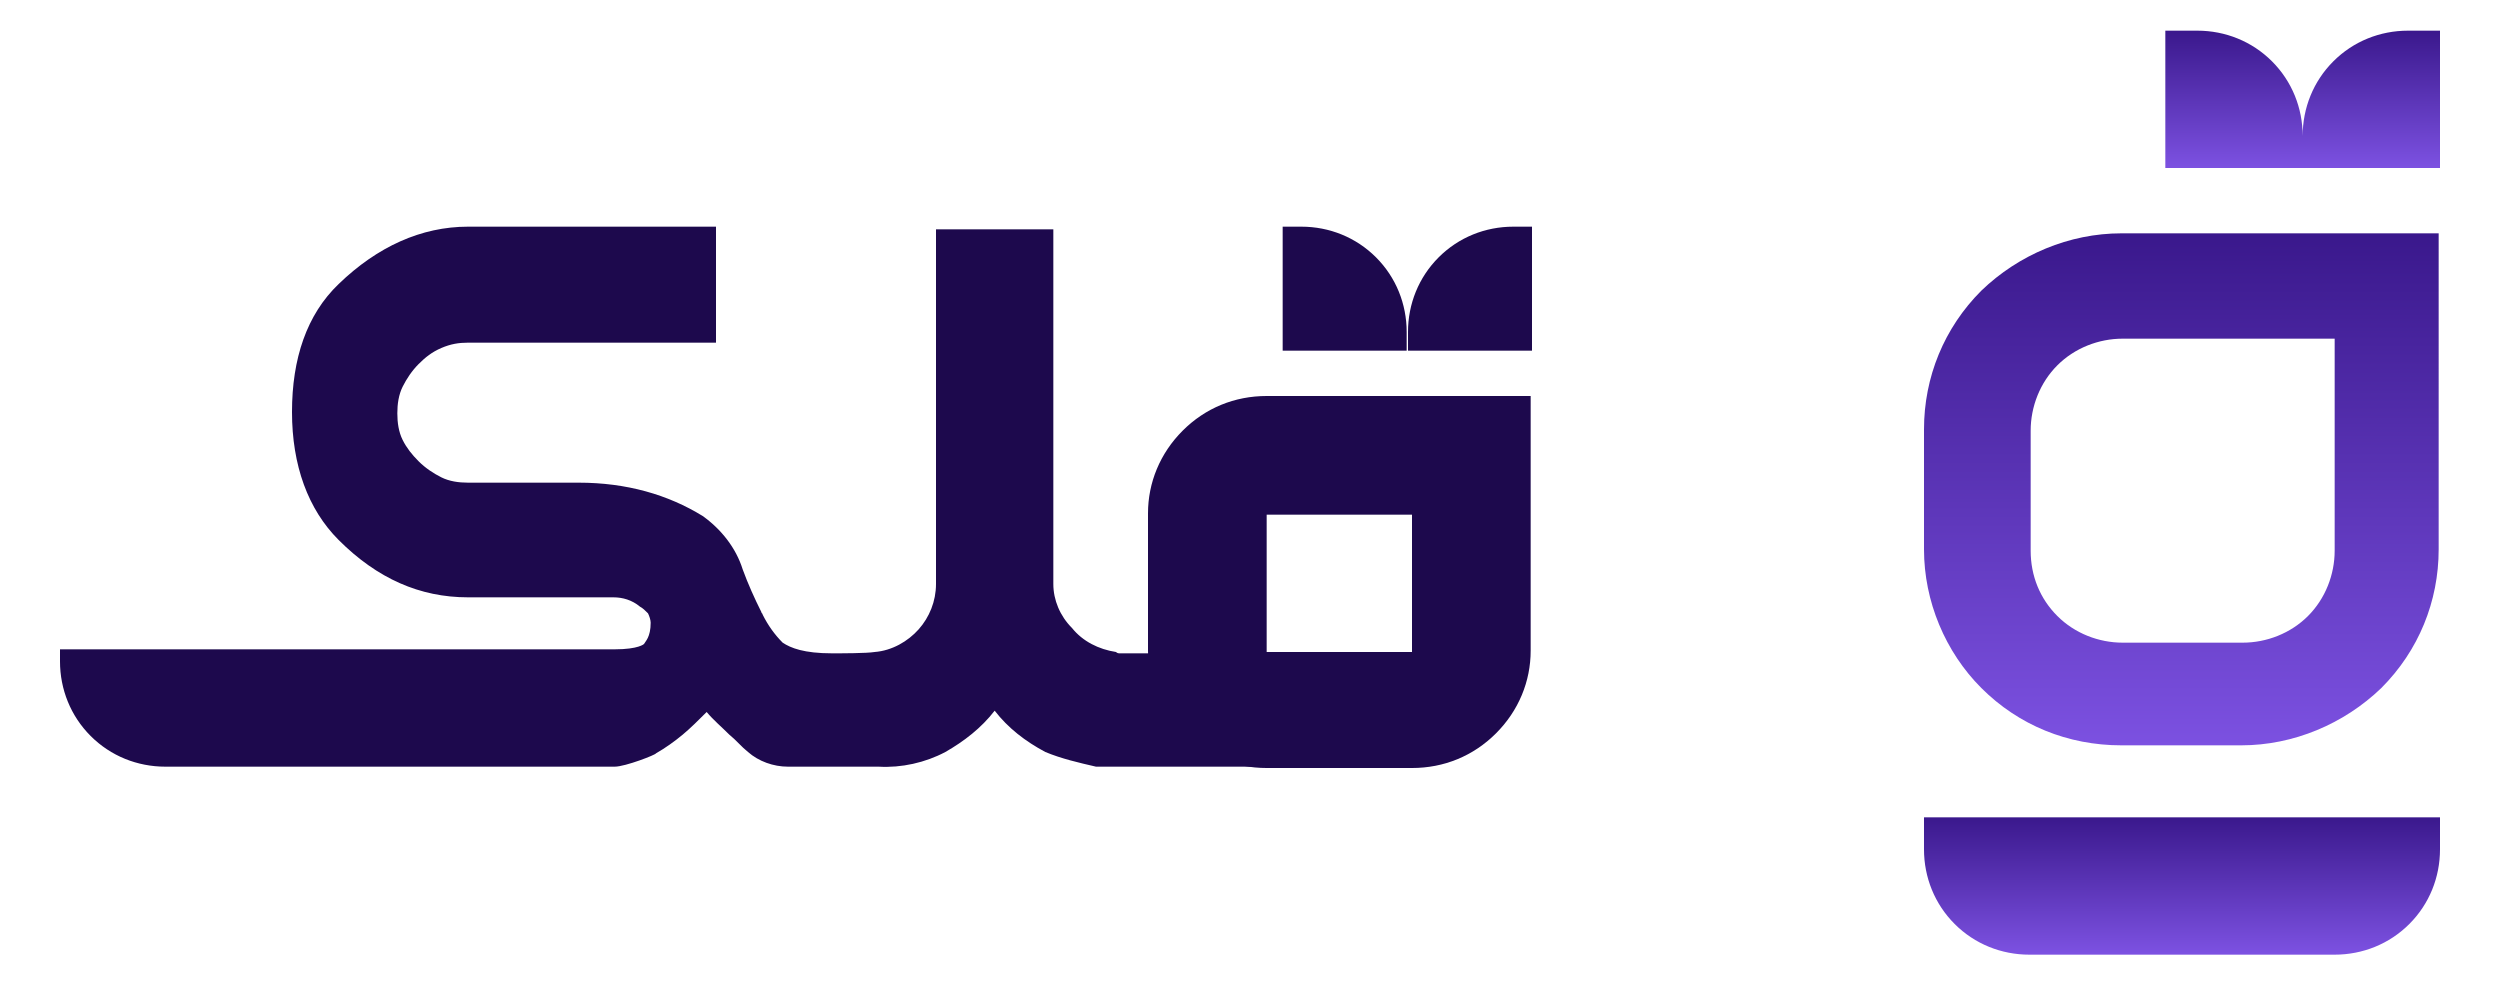
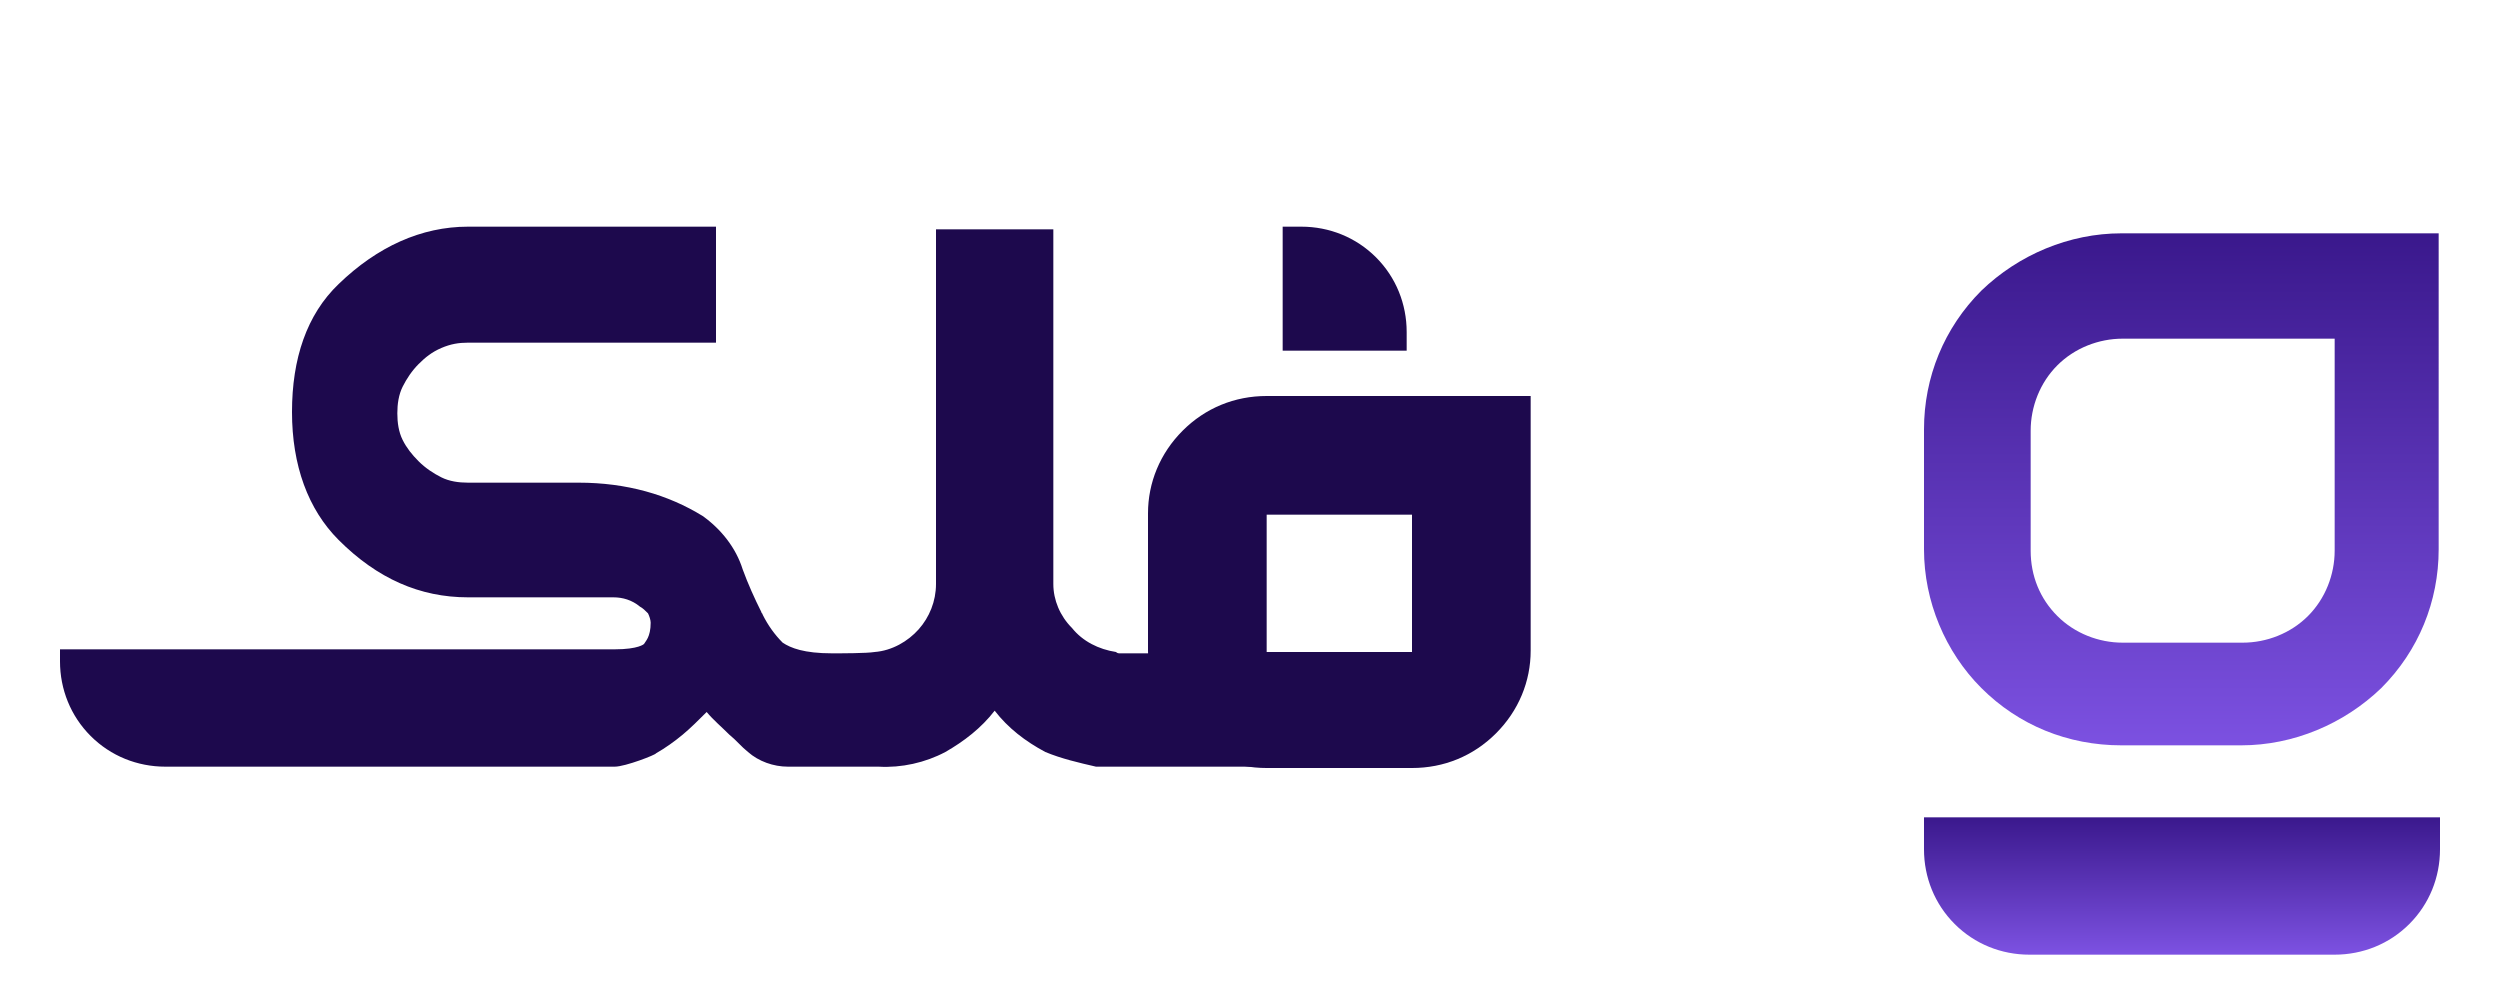
<svg xmlns="http://www.w3.org/2000/svg" version="1.1" id="Layer_1" x="0px" y="0px" viewBox="0 0 187.5 73.8" style="enable-background:new 0 0 187.5 73.8;" xml:space="preserve">
  <style type="text/css"> .st0{fill:#1D094D;} .st1{fill:url(#SVGID_1_);} .st2{fill:url(#SVGID_00000126283953068057638080000007825987746599171237_);} .st3{fill:url(#SVGID_00000035508463022769506510000014835747320341446022_);} </style>
  <g>
-     <path class="st0" d="M113.5,17h1.4v9.3h-9.3v-1.4c0-2.1,0.8-4.1,2.3-5.6C109.4,17.8,111.4,17,113.5,17z" />
    <path class="st0" d="M96.2,26.3V17h1.4c2.1,0,4.1,0.8,5.6,2.3c1.5,1.5,2.3,3.5,2.3,5.6v1.4H96.2z" />
    <linearGradient id="SVGID_1_" gradientUnits="userSpaceOnUse" x1="163.7" y1="58.48" x2="163.7" y2="20.034" gradientTransform="matrix(1 0 0 -1 0 76)">
      <stop offset="0" style="stop-color:#3A188C" />
      <stop offset="1" style="stop-color:#7C51E1" />
    </linearGradient>
    <path class="st1" d="M175.1,25.4v15.9c0,1.8-0.7,3.6-2,4.9c-1.3,1.3-3.1,2-4.9,2h-9c-1.8,0-3.6-0.7-4.9-2c-1.3-1.3-2-3-2-4.9v-9 c0-1.8,0.7-3.6,2-4.9c1.3-1.3,3.1-2,4.9-2H175.1L175.1,25.4z M183,17.5h-23.9c-3.9,0-7.7,1.6-10.5,4.3c-2.8,2.8-4.3,6.5-4.3,10.4v9 c0,3.9,1.6,7.7,4.3,10.4c2.8,2.8,6.5,4.3,10.5,4.3h9c3.9,0,7.7-1.6,10.5-4.3c2.8-2.8,4.3-6.5,4.3-10.4V17.5z" />
    <linearGradient id="SVGID_00000168107583026009435980000009041477626069128369_" gradientUnits="userSpaceOnUse" x1="172.696" y1="73.696" x2="172.696" y2="63.442" gradientTransform="matrix(1 0 0 -1 0 76)">
      <stop offset="0" style="stop-color:#3A188C" />
      <stop offset="1" style="stop-color:#7C51E1" />
    </linearGradient>
-     <path style="fill:url(#SVGID_00000168107583026009435980000009041477626069128369_);" d="M180.6,2.3c-2.1,0-4.1,0.8-5.6,2.3 c-1.5,1.5-2.3,3.5-2.3,5.6c0-2.1-0.8-4.1-2.3-5.6c-1.5-1.5-3.5-2.3-5.6-2.3h-2.4v10.3H183V2.3H180.6z" />
    <linearGradient id="SVGID_00000107582296273285686340000012249065098412533407_" gradientUnits="userSpaceOnUse" x1="163.671" y1="14.758" x2="163.671" y2="4.504" gradientTransform="matrix(1 0 0 -1 0 76)">
      <stop offset="0" style="stop-color:#3A188C" />
      <stop offset="1" style="stop-color:#7C51E1" />
    </linearGradient>
    <path style="fill:url(#SVGID_00000107582296273285686340000012249065098412533407_);" d="M144.3,61.3H183v2.4 c0,2.1-0.8,4.1-2.3,5.6c-1.5,1.5-3.5,2.3-5.6,2.3h-22.9c-2.1,0-4.1-0.8-5.6-2.3c-1.5-1.5-2.3-3.5-2.3-5.6V61.3L144.3,61.3z" />
    <path class="st0" d="M96,55.3c-2.6-2.4-5.5-5.1-8.9-6.3H84c-0.1,0-0.2,0-0.3-0.1c-1.3-0.2-2.5-0.8-3.3-1.8 c-0.9-0.9-1.4-2.1-1.4-3.3V17.2h-8.8v26.6c0,1.3-0.5,2.5-1.3,3.4c-0.8,0.9-2,1.6-3.3,1.7C65,49,63.1,49,62.4,49 c-2.1,0-3.1-0.4-3.7-0.8c-0.6-0.6-1.1-1.3-1.5-2.1c0-0.1-0.1-0.1-0.1-0.2c-0.5-1-1-2.1-1.4-3.2c-0.5-1.6-1.6-3-3-4 c-2.6-1.6-5.7-2.5-9.3-2.5h-8.3c-0.7,0-1.4-0.1-2-0.4c-0.6-0.3-1.2-0.7-1.7-1.2c-0.5-0.5-0.9-1-1.2-1.6c-0.3-0.6-0.4-1.3-0.4-2 c0-0.7,0.1-1.4,0.4-2c0.3-0.6,0.7-1.2,1.2-1.7c0.5-0.5,1-0.9,1.7-1.2s1.3-0.4,2-0.4h18.6v-8.7H35.1c-3.5,0-6.8,1.5-9.7,4.3 c-2.4,2.3-3.5,5.6-3.5,9.6s1.2,7.3,3.5,9.6c2.9,2.9,6.1,4.3,9.7,4.3H46c0.7,0,1.4,0.2,2,0.7c0.2,0.1,0.4,0.3,0.6,0.5 c0.1,0.2,0.2,0.5,0.2,0.7c0,1.1-0.4,1.4-0.5,1.6c0,0-0.4,0.4-2.2,0.4h-8.4v0H4.5v0.9c0,2.1,0.8,4.1,2.3,5.6 c1.5,1.5,3.5,2.3,5.6,2.3h33.7c0.8,0,3.1-0.9,3.1-1c0.7-0.4,1.4-0.9,2-1.4c0.6-0.5,1.2-1.1,1.8-1.7c0.5,0.6,1.1,1.1,1.7,1.7 c0.5,0.4,0.9,0.9,1.4,1.3c0.8,0.7,1.9,1.1,3,1.1h6.8c1.7,0.1,3.5-0.3,5-1.1c1.4-0.8,2.7-1.8,3.7-3.1c1,1.3,2.3,2.3,3.8,3.1 c1.2,0.5,2.5,0.8,3.8,1.1h16.4C97.8,56.9,96.9,56.1,96,55.3z" />
    <path class="st0" d="M105.9,38.6v10.3H95V38.6H105.9z M114.8,29.7H95c-2.4,0-4.6,0.9-6.3,2.6c-1.7,1.7-2.6,3.9-2.6,6.2v10.3 c0,2.3,0.9,4.6,2.6,6.2c1.7,1.7,3.9,2.6,6.3,2.6h10.9c2.4,0,4.6-0.9,6.3-2.6c1.7-1.7,2.6-3.9,2.6-6.2V29.7z" />
  </g>
</svg>